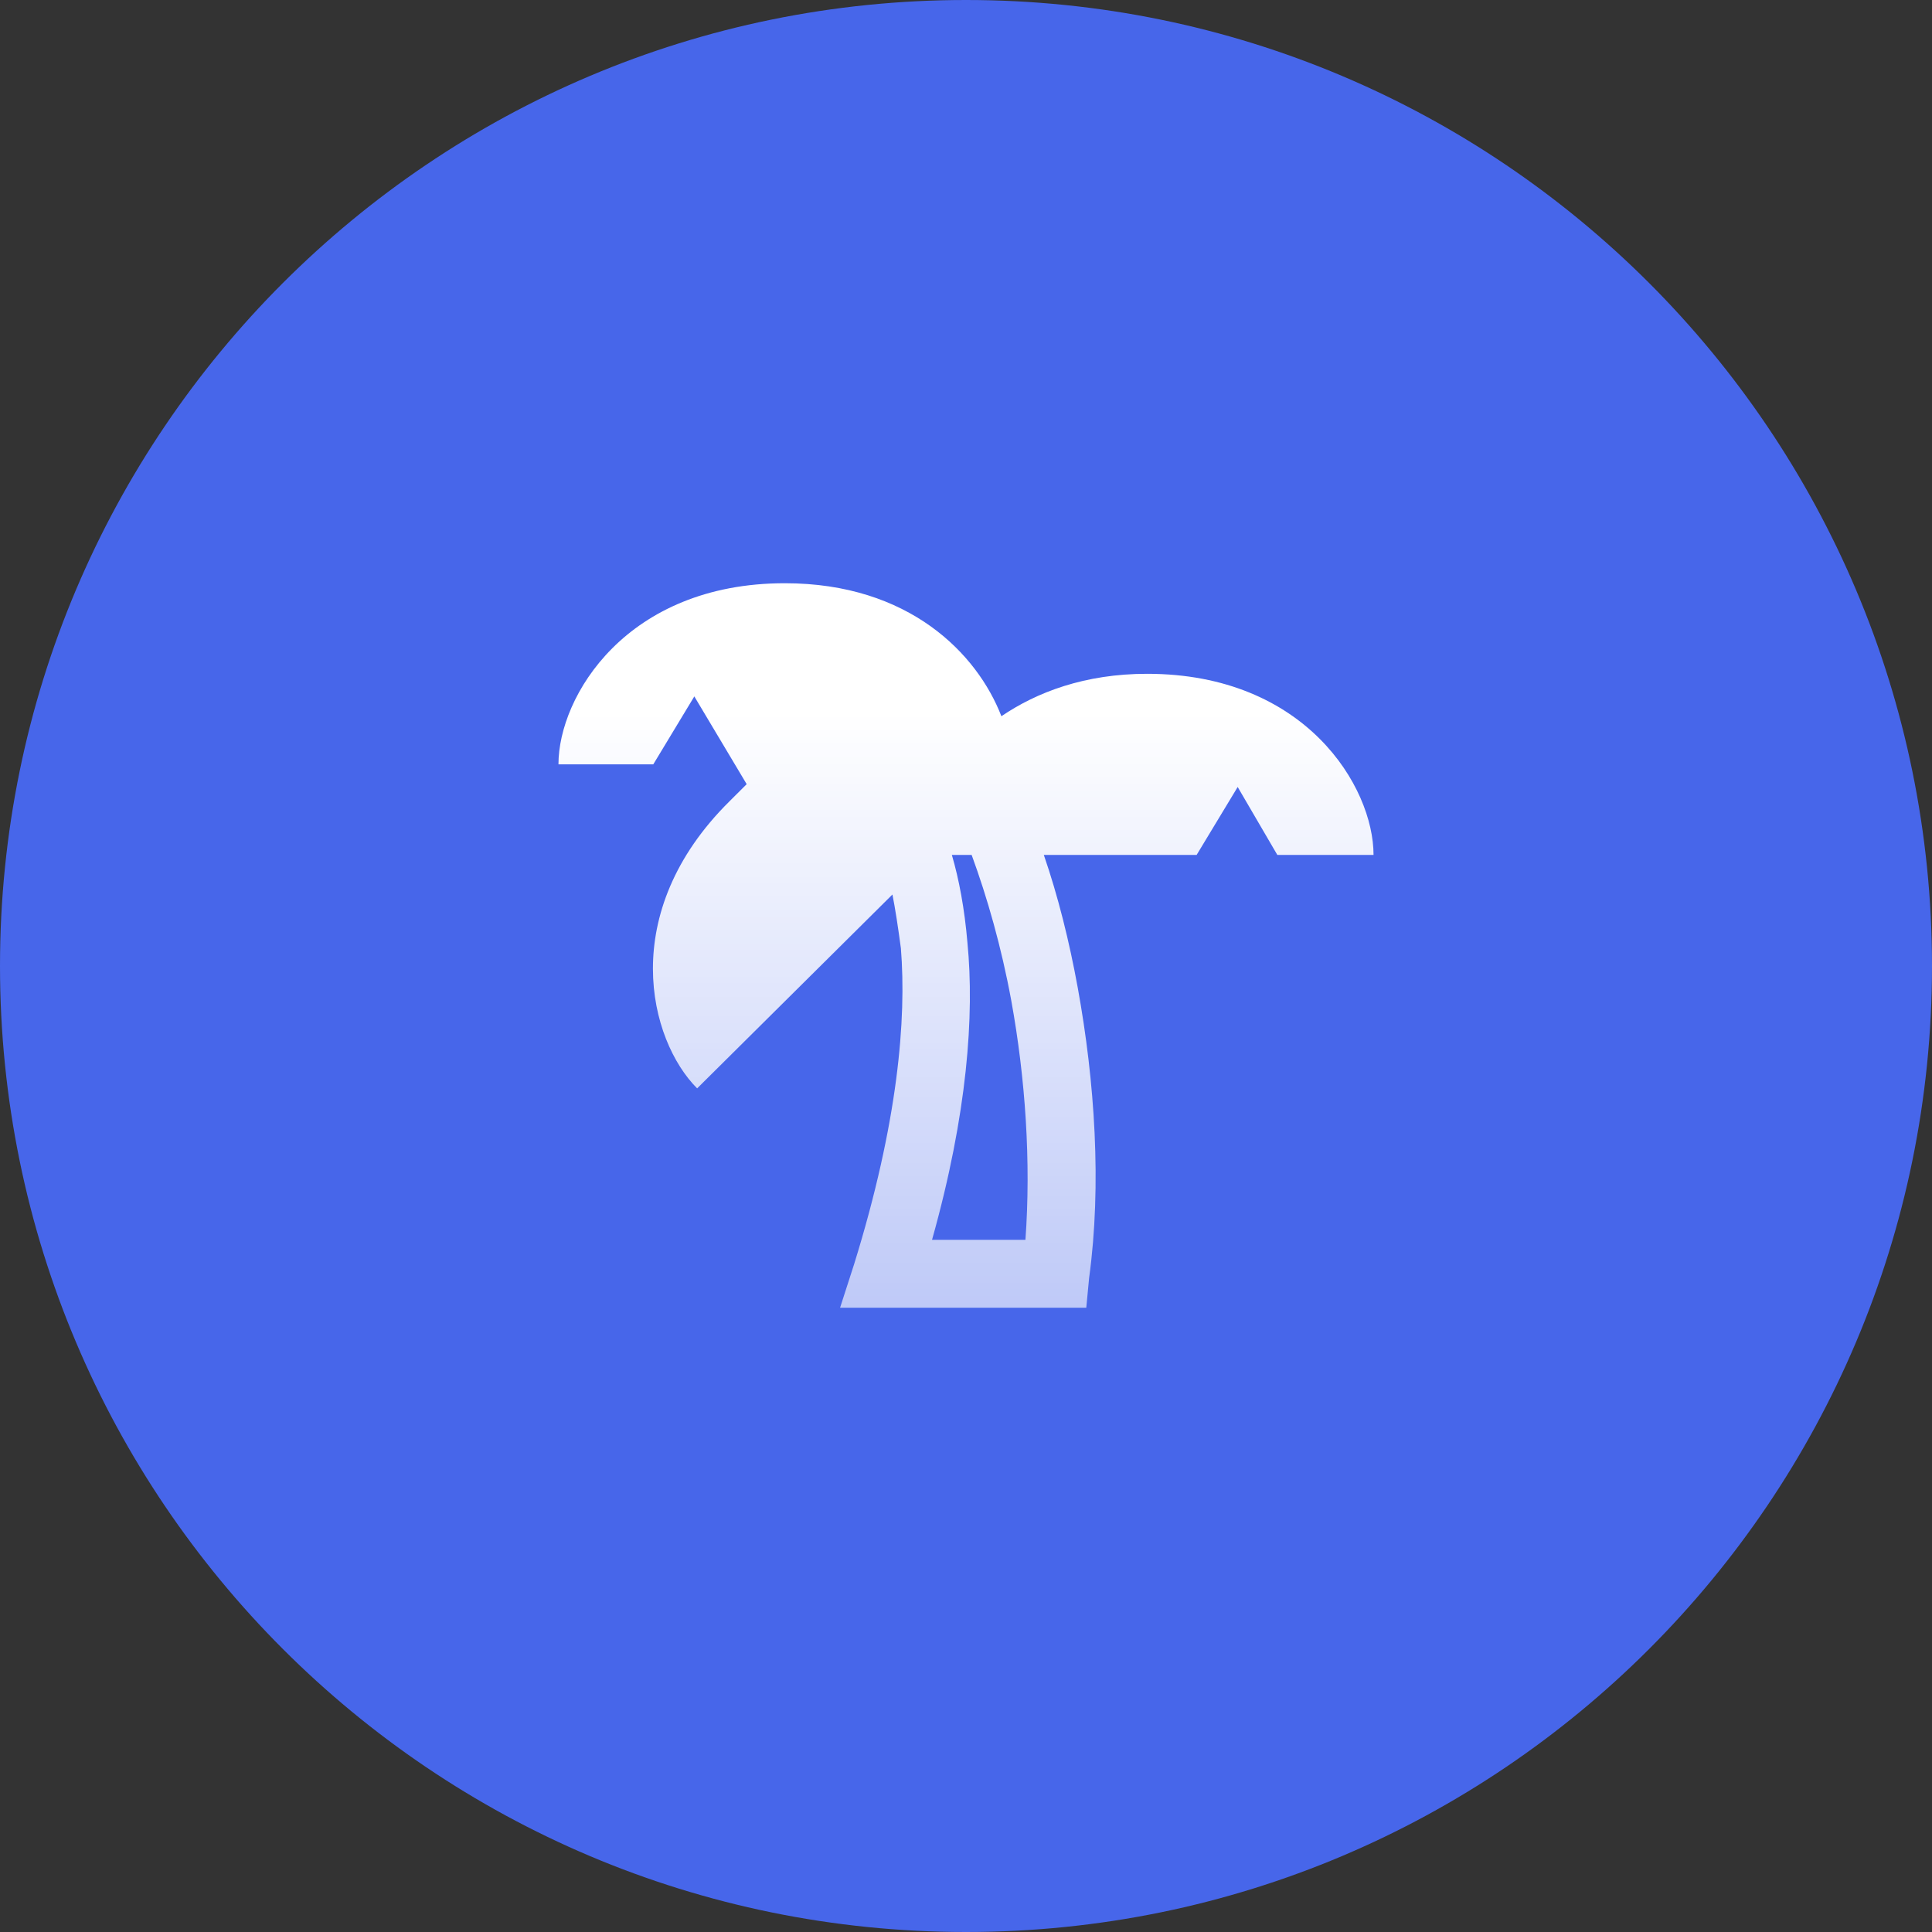
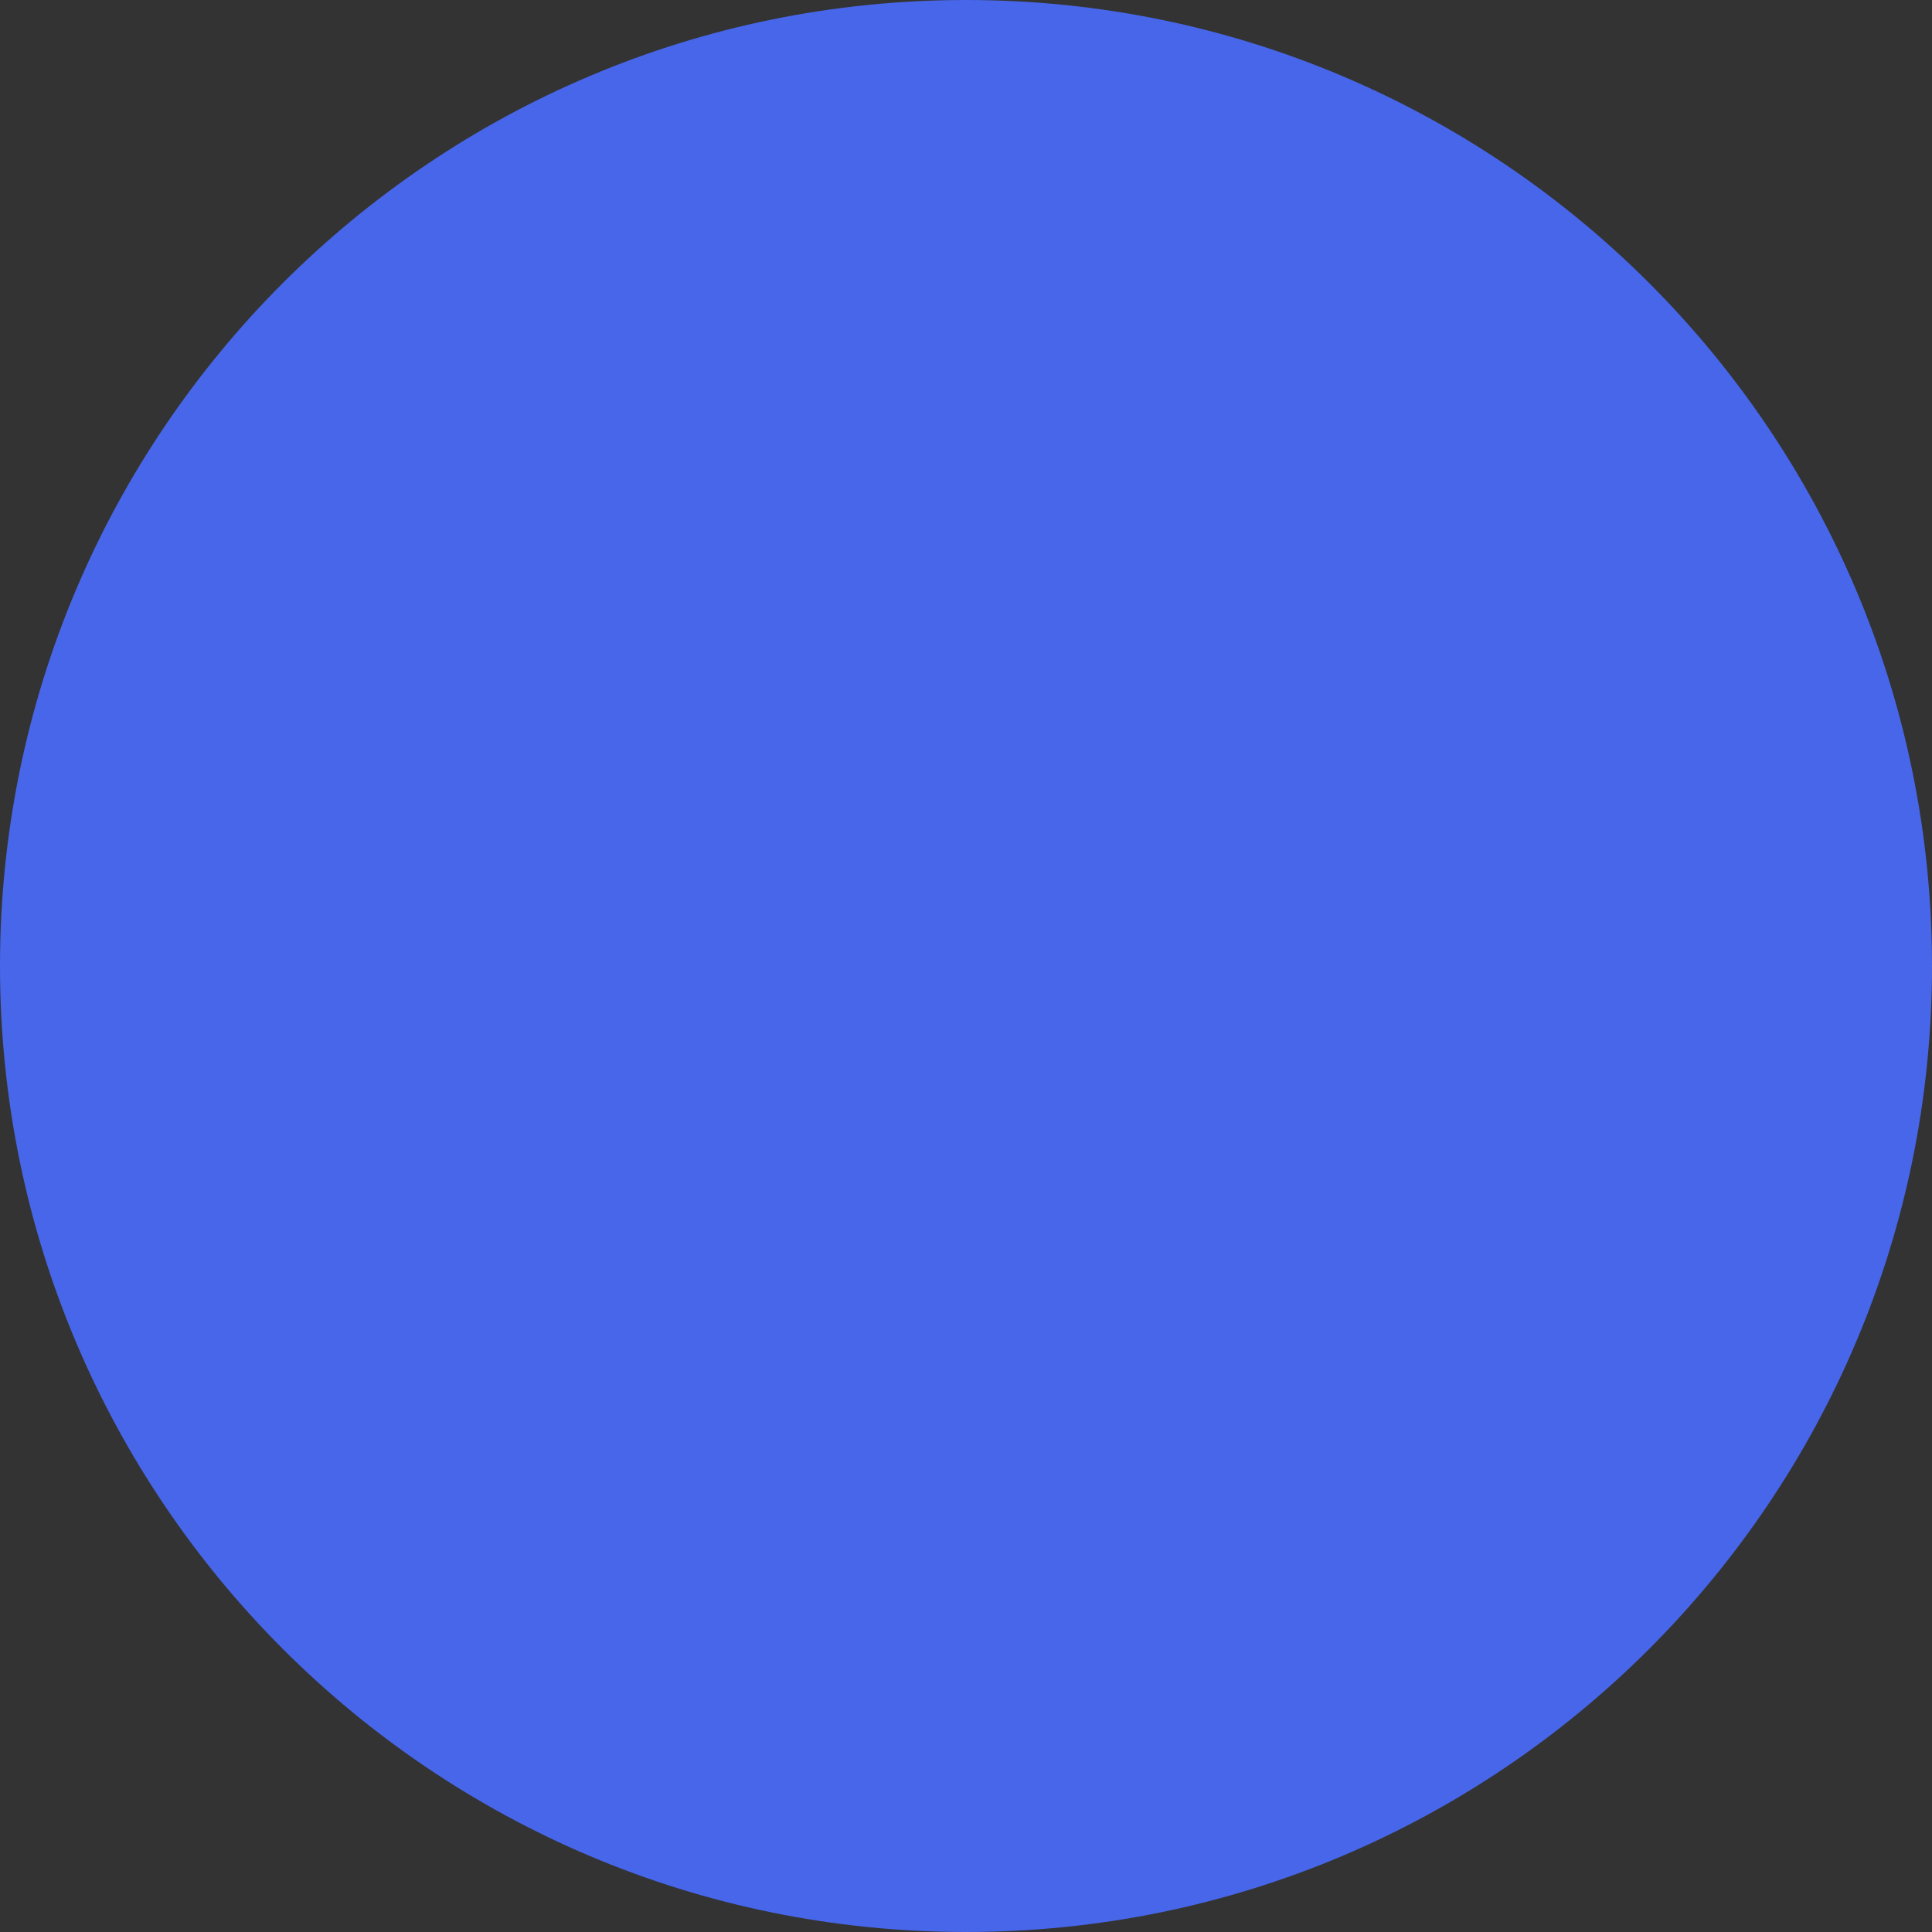
<svg xmlns="http://www.w3.org/2000/svg" width="50" height="50" viewBox="0 0 50 50" fill="none">
  <rect x="0" y="0" width="50" height="50" fill="#333333" stroke="none" />
  <path d="M50 25C50 11.193 38.807 0 25 0C11.193 0 0 11.193 0 25C0 38.807 11.193 50 25 50C38.807 50 50 38.807 50 25Z" fill="#4766EA" />
-   <path d="M17.969 18.023L16.907 19.781H14.453C14.453 18.023 16.211 15.094 20.312 15.094C23.535 15.094 25.293 16.925 25.916 18.536C26.831 17.914 28.076 17.438 29.688 17.438C33.789 17.438 35.547 20.367 35.547 22.125H33.057L32.031 20.367L30.969 22.125H27.014C27.38 23.187 27.673 24.359 27.893 25.567C28.332 27.984 28.516 30.658 28.186 33.075L28.113 33.844H27.344H22.949H21.741L22.107 32.709C23.242 29.046 23.462 26.373 23.315 24.542C23.242 23.993 23.169 23.517 23.096 23.15L18.042 28.167C16.797 26.922 15.955 23.627 18.884 20.733C19.031 20.587 19.177 20.44 19.324 20.294L17.969 18.023ZM25.146 22.125H24.634C24.817 22.748 24.963 23.517 25.037 24.395C25.22 26.263 25.037 28.827 24.121 32.086H26.538C26.685 30.072 26.538 27.911 26.172 25.897C25.916 24.505 25.549 23.224 25.146 22.125Z" fill="url(#paint0_linear_3544_213425)" />
  <defs>
    <linearGradient id="paint0_linear_3544_213425" x1="25" y1="15.094" x2="25" y2="33.844" gradientUnits="userSpaceOnUse">
      <stop offset="0.18" stop-color="white" />
      <stop offset="1" stop-color="white" stop-opacity="0.65" />
    </linearGradient>
  </defs>
</svg>